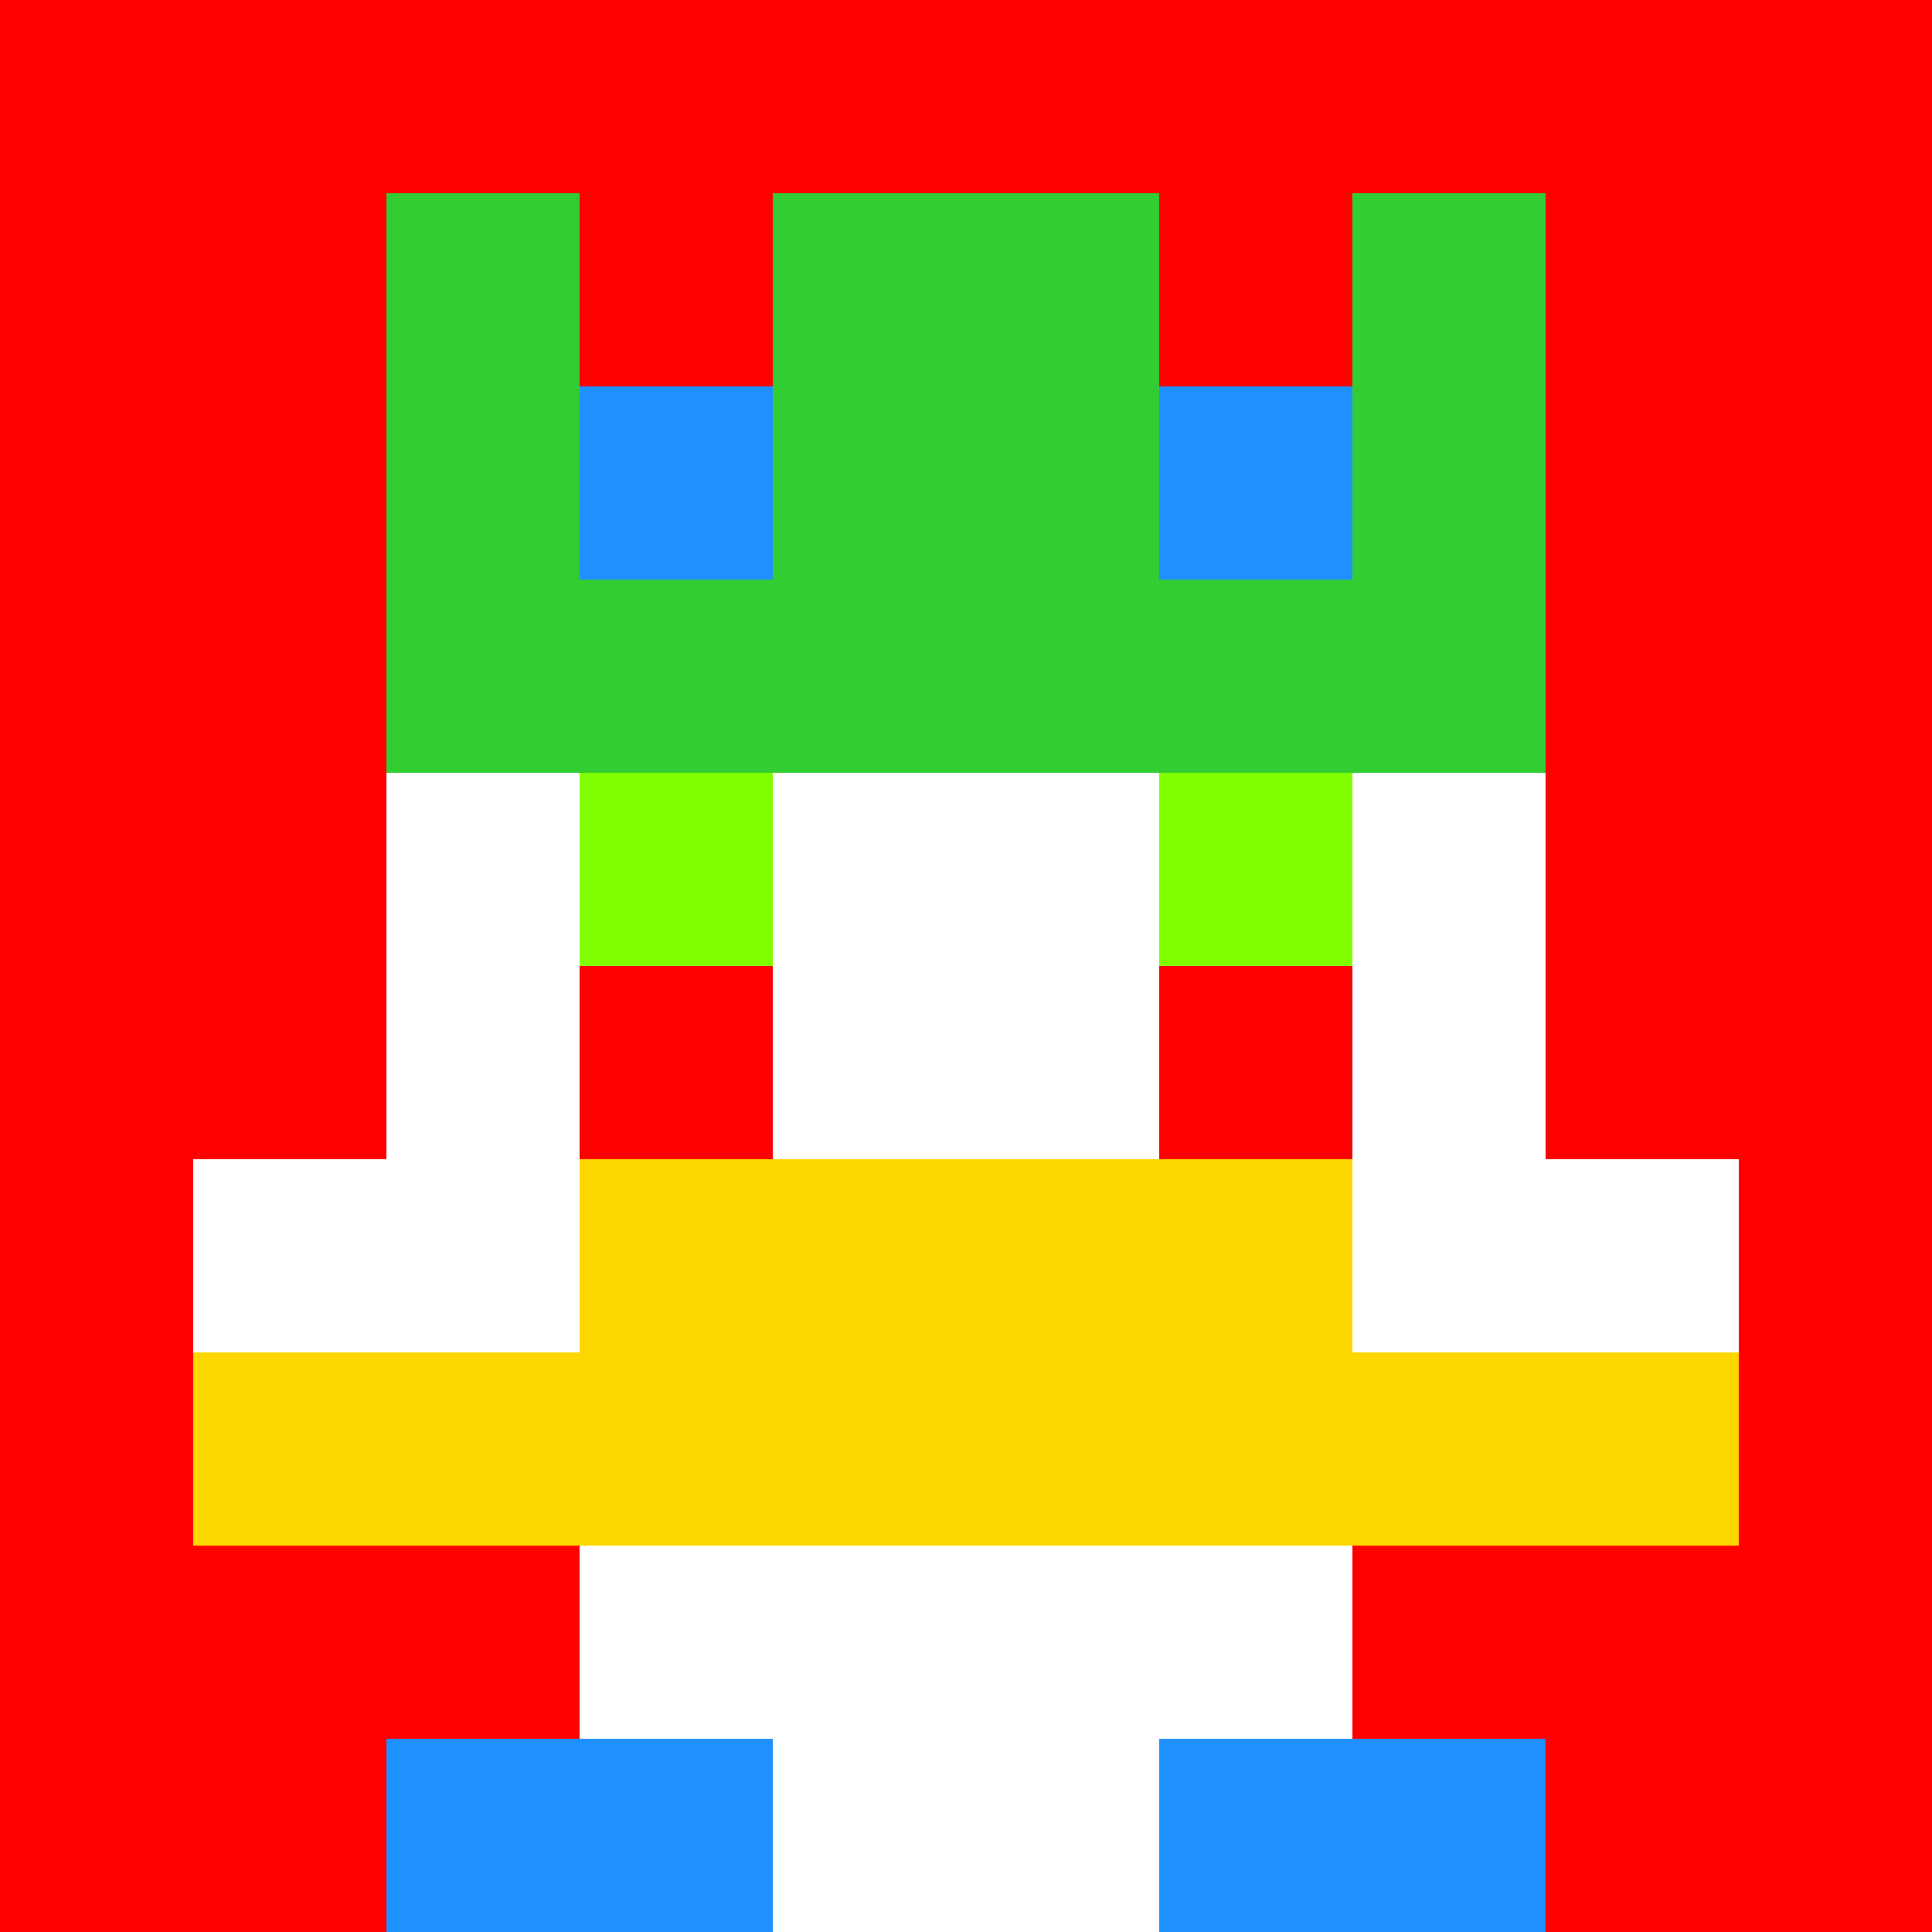
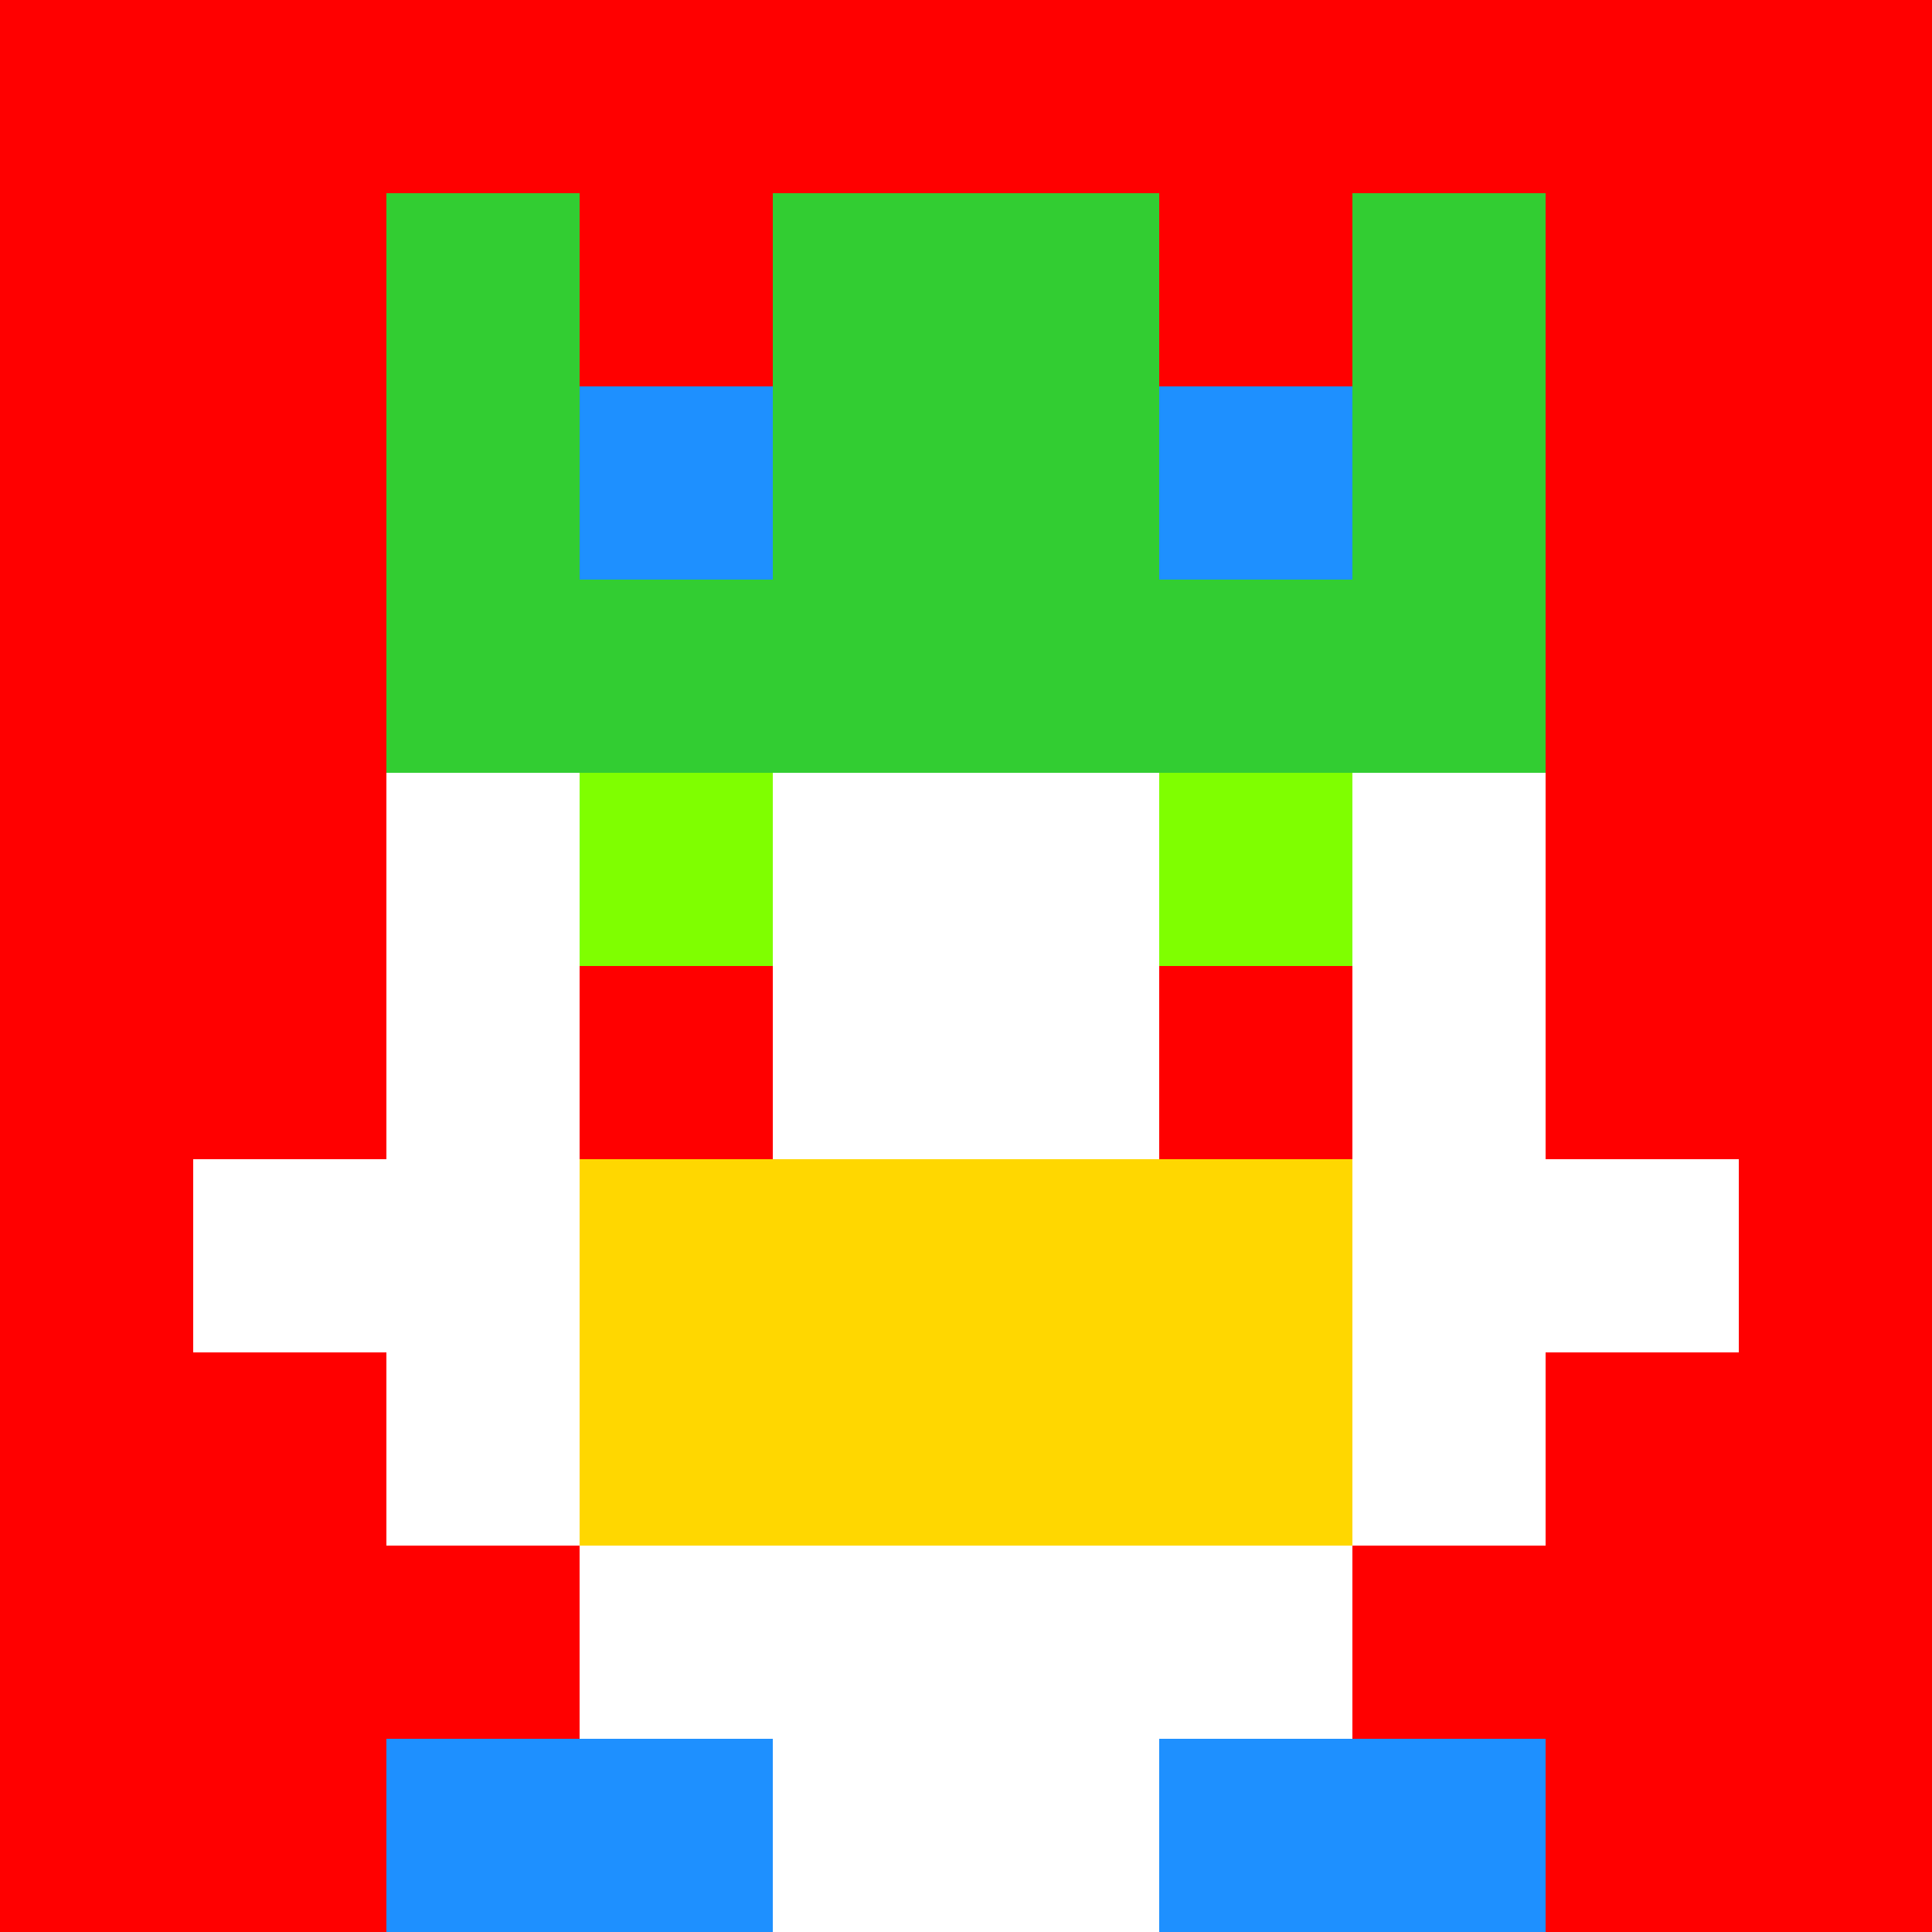
<svg xmlns="http://www.w3.org/2000/svg" version="1.1" width="942" height="942" viewBox="0 0 942 942">
  <title>'goose-pfp-royal' by Dmitri Cherniak</title>
  <desc>The Goose Is Loose</desc>
  <rect width="100%" height="100%" fill="#FFFFFF" />
  <g>
    <g id="0-0">
      <rect x="0" y="0" height="942" width="942" fill="#FF0000" />
      <g>
        <rect id="0-0-3-2-4-7" x="282.6" y="188.4" width="376.8" height="659.4" fill="#FFFFFF" />
        <rect id="0-0-2-3-6-5" x="188.4" y="282.6" width="565.2" height="471" fill="#FFFFFF" />
        <rect id="0-0-4-8-2-2" x="376.8" y="753.6" width="188.4" height="188.4" fill="#FFFFFF" />
        <rect id="0-0-1-6-8-1" x="94.2" y="565.2" width="753.6" height="94.2" fill="#FFFFFF" />
-         <rect id="0-0-1-7-8-1" x="94.2" y="659.4" width="753.6" height="94.2" fill="#FFD700" />
        <rect id="0-0-3-6-4-2" x="282.6" y="565.2" width="376.8" height="188.4" fill="#FFD700" />
        <rect id="0-0-3-4-1-1" x="282.6" y="376.8" width="94.2" height="94.2" fill="#7FFF00" />
        <rect id="0-0-6-4-1-1" x="565.2" y="376.8" width="94.2" height="94.2" fill="#7FFF00" />
        <rect id="0-0-3-5-1-1" x="282.6" y="471" width="94.2" height="94.2" fill="#FF0000" />
        <rect id="0-0-6-5-1-1" x="565.2" y="471" width="94.2" height="94.2" fill="#FF0000" />
        <rect id="0-0-4-1-2-2" x="376.8" y="94.2" width="188.4" height="188.4" fill="#FF6347" />
        <rect id="0-0-2-1-1-2" x="188.4" y="94.2" width="94.2" height="188.4" fill="#32CD32" />
        <rect id="0-0-4-1-2-2" x="376.8" y="94.2" width="188.4" height="188.4" fill="#32CD32" />
        <rect id="0-0-7-1-1-2" x="659.4" y="94.2" width="94.2" height="188.4" fill="#32CD32" />
        <rect id="0-0-2-2-6-2" x="188.4" y="188.4" width="565.2" height="188.4" fill="#32CD32" />
        <rect id="0-0-3-2-1-1" x="282.6" y="188.4" width="94.2" height="94.2" fill="#1E90FF" />
        <rect id="0-0-6-2-1-1" x="565.2" y="188.4" width="94.2" height="94.2" fill="#1E90FF" />
        <rect id="0-0-2-9-2-1" x="188.4" y="847.8" width="188.4" height="94.2" fill="#1E90FF" />
        <rect id="0-0-6-9-2-1" x="565.2" y="847.8" width="188.4" height="94.2" fill="#1E90FF" />
      </g>
      <rect x="0" y="0" stroke="white" stroke-width="0" height="942" width="942" fill="none" />
    </g>
  </g>
</svg>